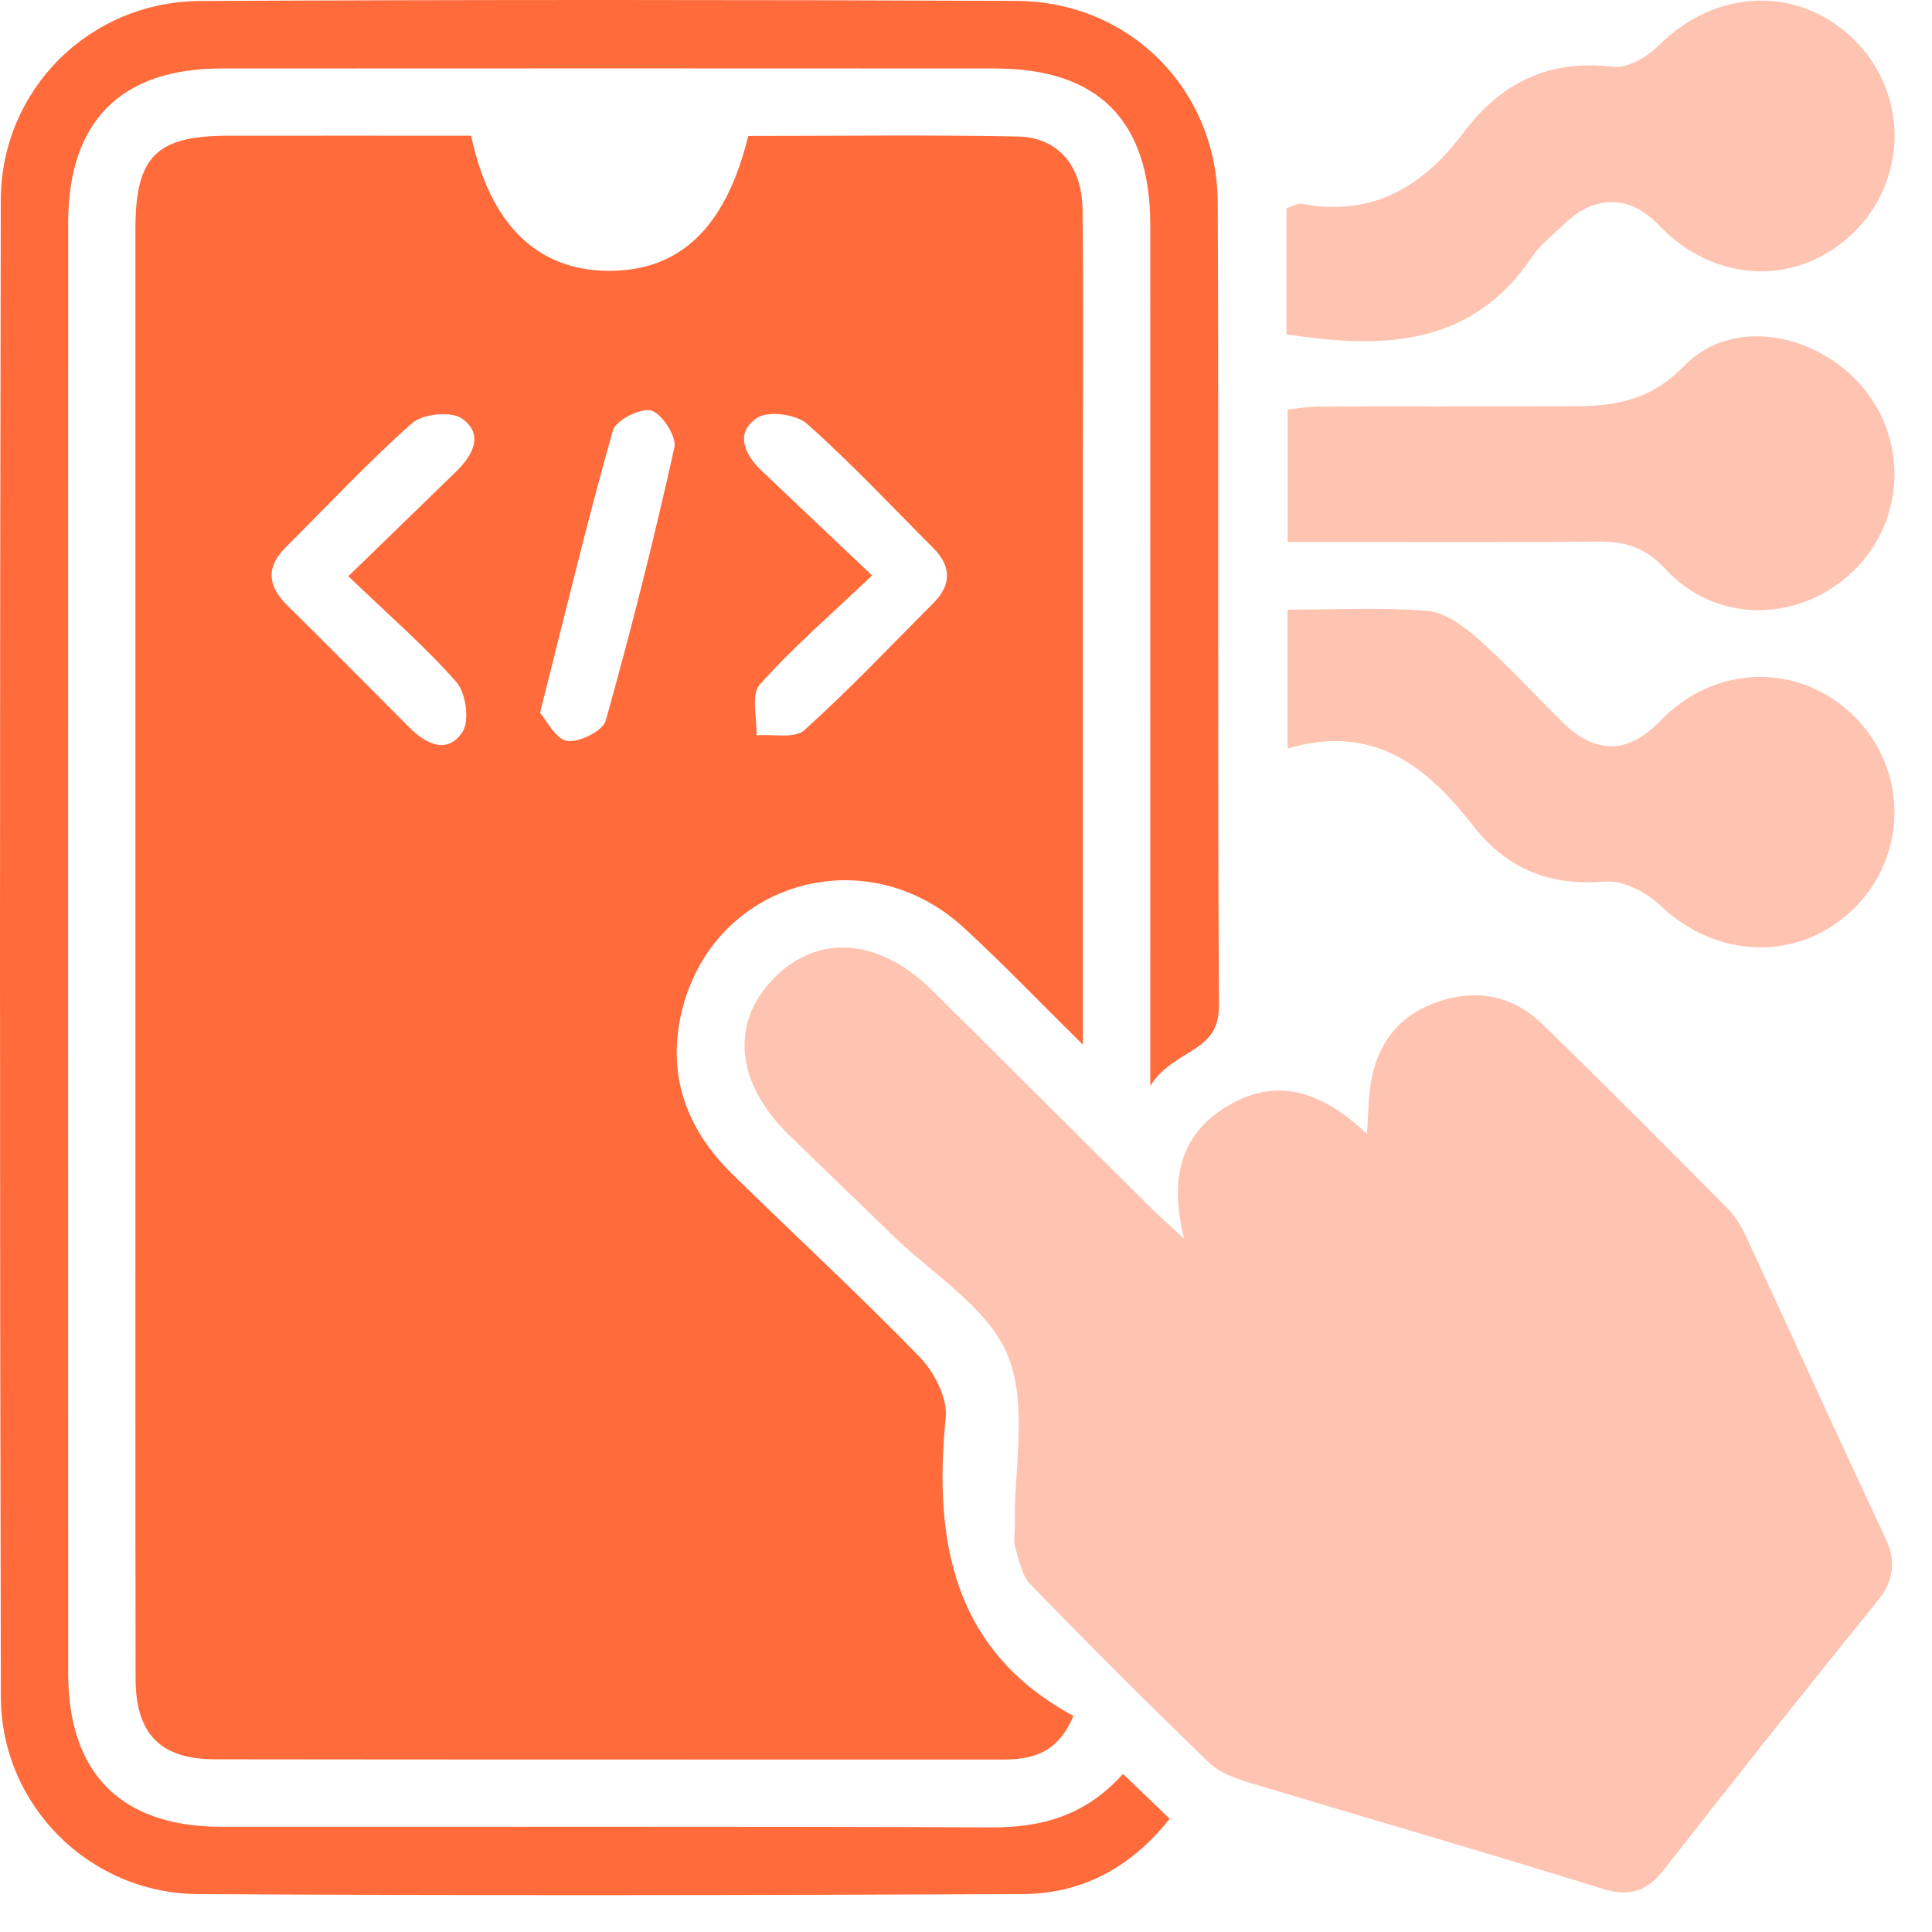
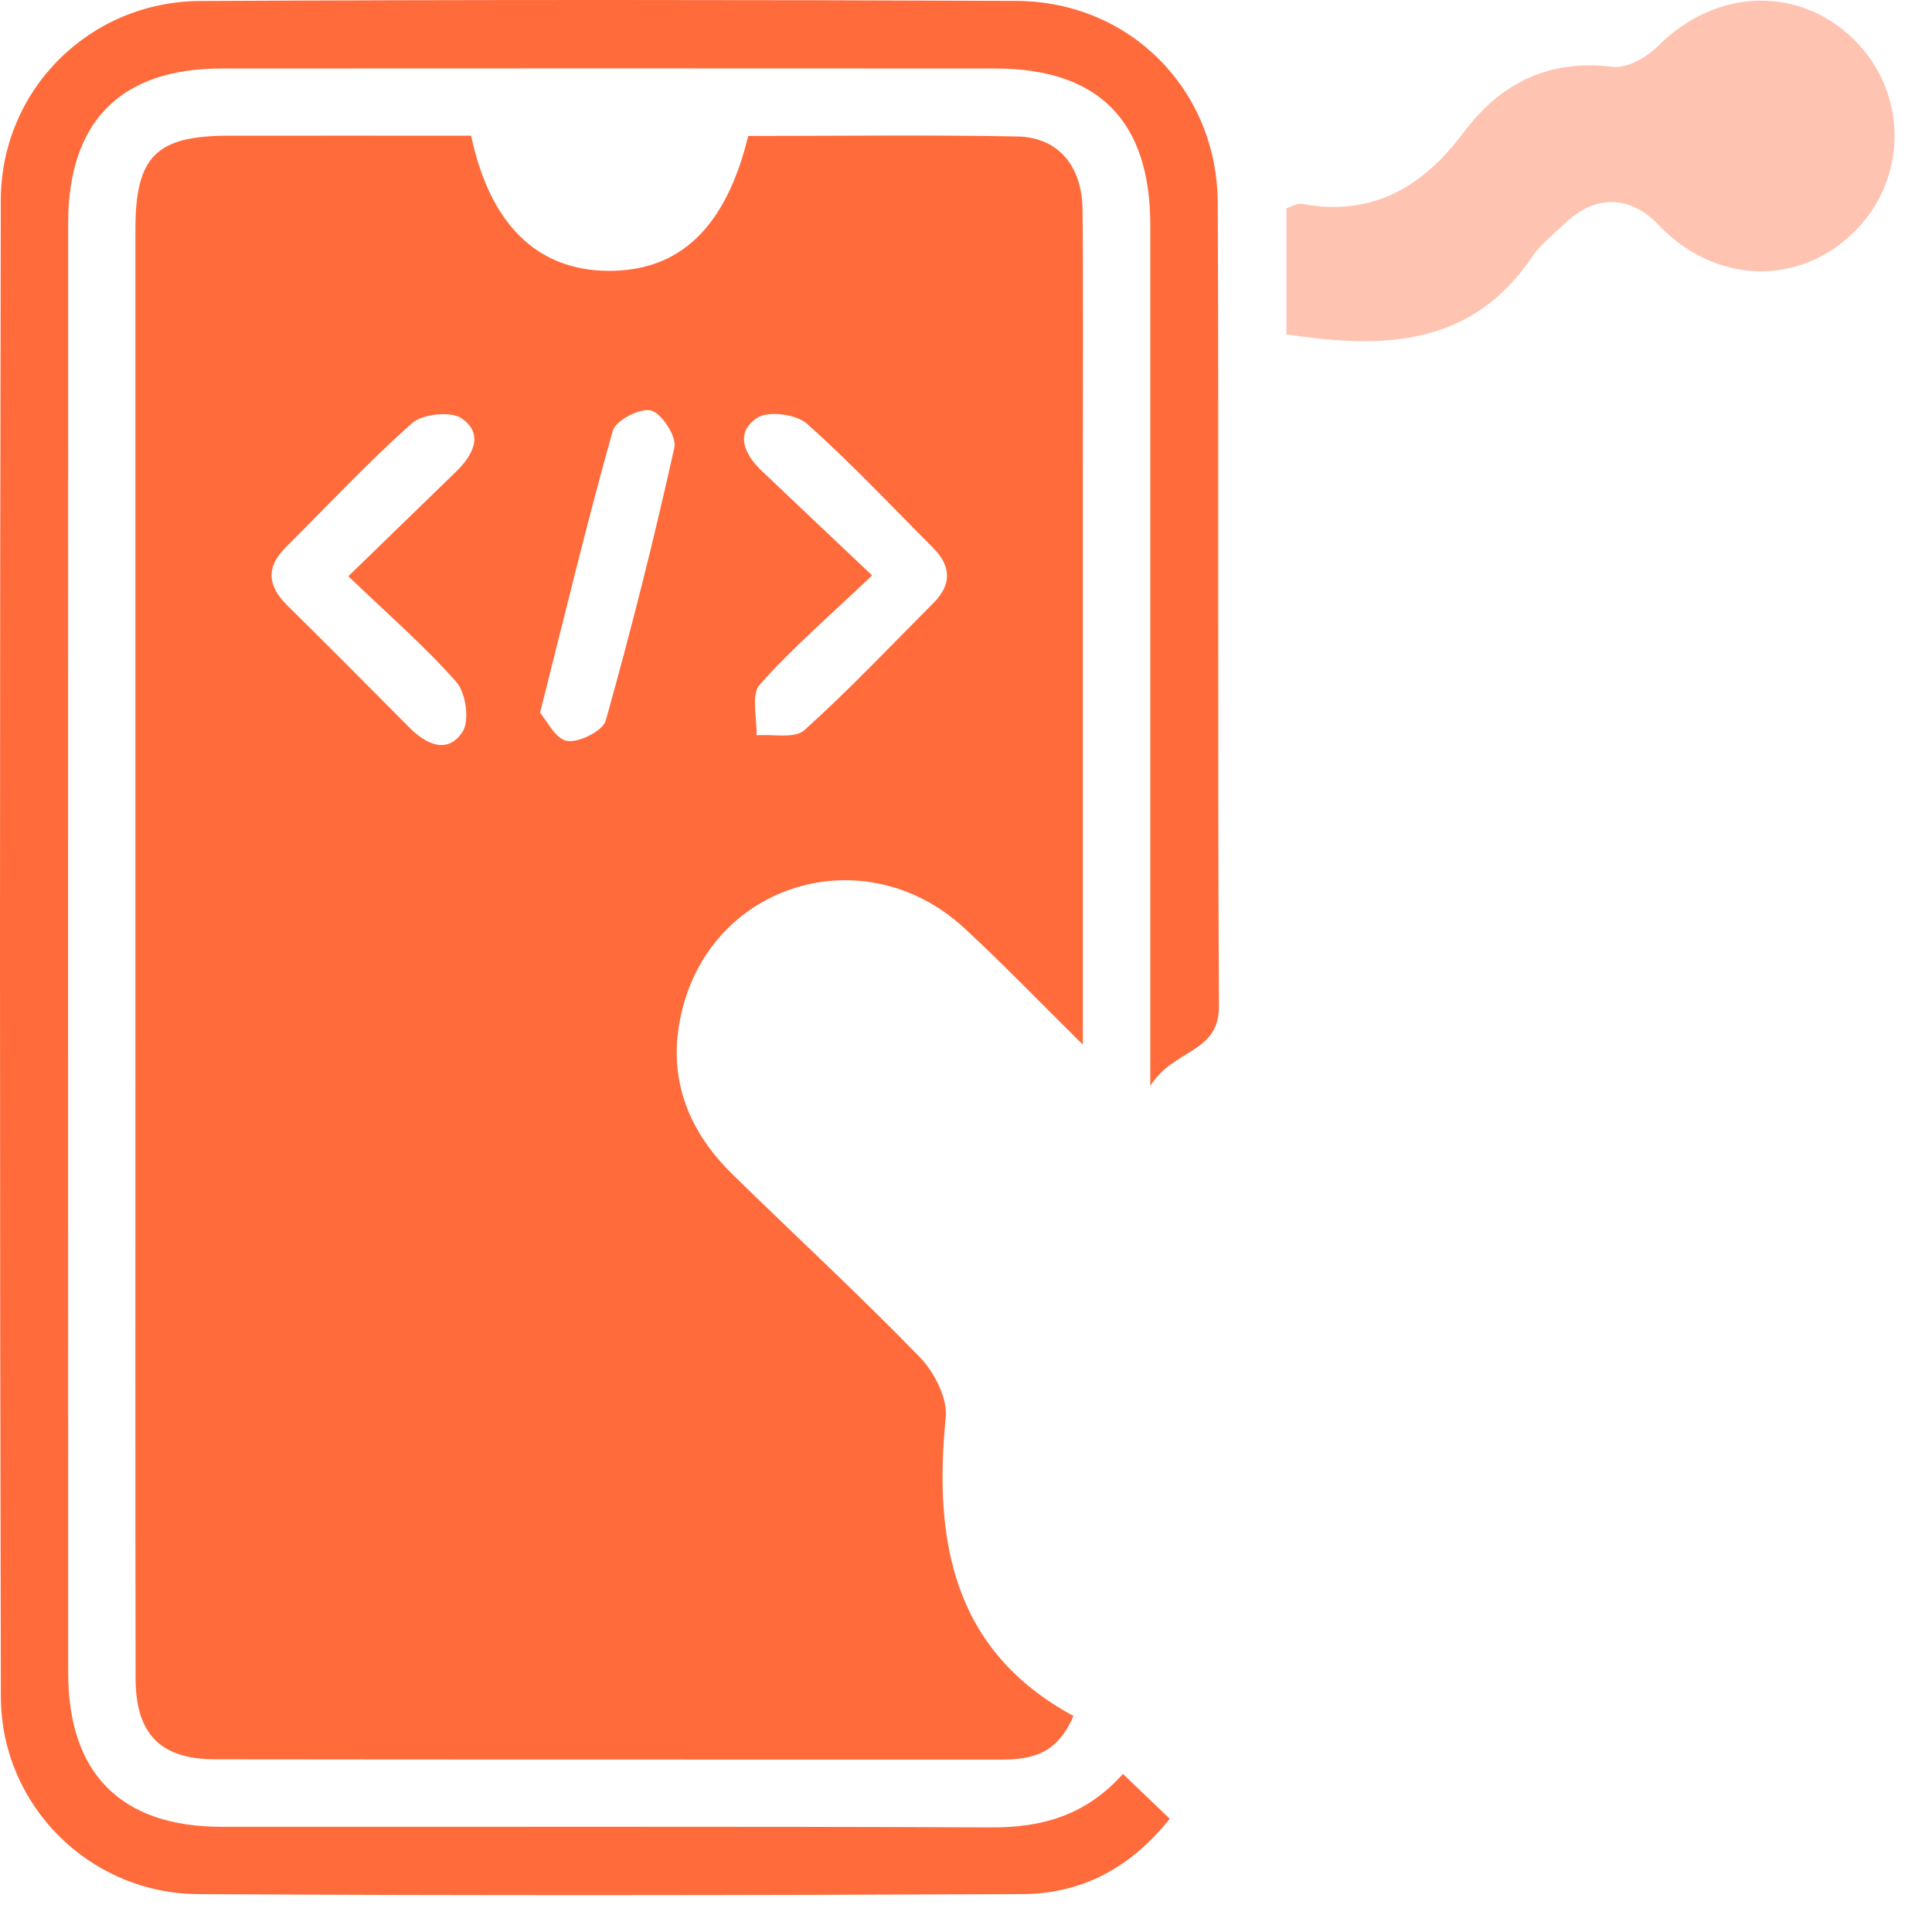
<svg xmlns="http://www.w3.org/2000/svg" width="49" height="49" viewBox="0 0 49 49" fill="none">
  <path d="M11.949 3.442C12.427 5.698 13.628 6.854 15.419 6.869C17.237 6.884 18.408 5.777 18.977 3.448C21.239 3.448 23.523 3.418 25.805 3.461C26.834 3.48 27.446 4.207 27.456 5.318C27.478 7.497 27.463 9.676 27.463 11.857C27.463 16.64 27.463 21.422 27.463 26.494C26.348 25.394 25.43 24.435 24.454 23.537C21.943 21.22 18.052 22.383 17.285 25.681C16.911 27.281 17.418 28.645 18.569 29.775C20.152 31.326 21.782 32.829 23.324 34.416C23.695 34.798 24.036 35.461 23.986 35.952C23.671 39.106 24.182 41.875 27.225 43.52C26.807 44.509 26.135 44.627 25.389 44.627C18.743 44.624 12.099 44.629 5.453 44.62C4.067 44.618 3.441 43.977 3.439 42.57C3.43 37.211 3.435 31.851 3.435 26.492C3.435 19.597 3.435 12.7 3.435 5.805C3.435 3.973 3.962 3.444 5.781 3.442C7.818 3.439 9.853 3.442 11.949 3.442ZM8.835 14.615C9.838 13.639 10.703 12.799 11.569 11.96C12 11.542 12.279 11.003 11.709 10.611C11.434 10.422 10.718 10.497 10.45 10.733C9.332 11.724 8.309 12.824 7.248 13.879C6.737 14.388 6.789 14.864 7.286 15.355C8.327 16.38 9.356 17.418 10.385 18.454C10.816 18.887 11.359 19.134 11.732 18.559C11.915 18.278 11.816 17.575 11.576 17.3C10.78 16.395 9.86 15.599 8.835 14.615ZM22.119 14.594C21.04 15.621 20.092 16.436 19.268 17.364C19.043 17.617 19.202 18.212 19.187 18.649C19.599 18.615 20.154 18.739 20.399 18.52C21.537 17.497 22.59 16.38 23.673 15.295C24.139 14.829 24.13 14.36 23.667 13.896C22.61 12.837 21.584 11.741 20.467 10.748C20.195 10.506 19.487 10.412 19.206 10.596C18.631 10.973 18.876 11.52 19.318 11.941C20.195 12.775 21.074 13.605 22.119 14.594ZM13.697 18.078C13.864 18.267 14.087 18.743 14.381 18.791C14.685 18.84 15.29 18.538 15.363 18.276C16.006 15.983 16.588 13.674 17.104 11.349C17.167 11.074 16.789 10.491 16.515 10.412C16.247 10.336 15.616 10.66 15.543 10.922C14.896 13.214 14.34 15.531 13.697 18.078Z" fill="#FF6B3B" />
-   <path d="M30.034 31.42C29.651 29.91 29.923 28.755 31.165 28.032C32.436 27.292 33.562 27.716 34.671 28.759C34.695 28.351 34.703 28.06 34.729 27.768C34.823 26.683 35.317 25.849 36.352 25.45C37.367 25.059 38.34 25.214 39.132 25.986C40.719 27.53 42.282 29.1 43.839 30.674C44.058 30.895 44.21 31.197 44.343 31.487C45.499 33.979 46.627 36.481 47.8 38.965C48.099 39.596 48.047 40.076 47.605 40.621C45.785 42.868 43.987 45.135 42.205 47.415C41.772 47.968 41.339 48.12 40.637 47.902C37.676 46.979 34.695 46.121 31.724 45.223C31.358 45.111 30.946 44.976 30.68 44.721C29.138 43.233 27.622 41.717 26.131 40.179C25.91 39.952 25.844 39.561 25.747 39.235C25.698 39.072 25.741 38.881 25.737 38.701C25.713 37.241 26.076 35.619 25.554 34.367C25.048 33.151 23.639 32.31 22.618 31.311C21.75 30.462 20.87 29.625 20.002 28.776C18.664 27.47 18.516 25.958 19.612 24.826C20.733 23.668 22.292 23.779 23.656 25.13C25.484 26.94 27.302 28.759 29.127 30.571C29.374 30.82 29.638 31.051 30.034 31.42Z" fill="#FFC4B1" />
  <path d="M28.481 44.991C28.921 45.412 29.274 45.753 29.667 46.128C28.665 47.387 27.419 48.032 25.931 48.039C18.961 48.069 11.993 48.08 5.023 48.039C2.27 48.022 0.028 45.787 0.022 43.035C-0.008 30.384 -0.006 17.733 0.02 5.08C0.026 2.273 2.272 0.038 5.083 0.025C11.98 -0.009 18.88 -0.007 25.777 0.023C28.648 0.036 30.872 2.266 30.885 5.147C30.915 11.936 30.877 18.728 30.915 25.518C30.922 26.721 29.772 26.588 29.174 27.541C29.174 26.829 29.174 26.453 29.174 26.078C29.174 19.288 29.176 12.496 29.174 5.706C29.172 3.062 27.859 1.737 25.236 1.737C18.695 1.734 12.156 1.732 5.615 1.737C3.063 1.737 1.731 3.081 1.729 5.651C1.727 17.909 1.727 30.168 1.729 42.426C1.729 44.985 3.072 46.332 5.624 46.332C12.128 46.336 18.633 46.319 25.137 46.347C26.427 46.353 27.535 46.046 28.481 44.991Z" fill="#FF6B3B" />
  <path d="M32.627 8.481C32.627 7.388 32.627 6.356 32.627 5.28C32.764 5.239 32.901 5.149 33.019 5.17C34.804 5.505 36.093 4.735 37.118 3.362C38.068 2.093 39.286 1.499 40.909 1.694C41.27 1.737 41.769 1.451 42.053 1.166C43.504 -0.292 45.61 -0.384 47.024 1.005C48.398 2.359 48.392 4.55 47.013 5.897C45.595 7.28 43.479 7.197 42.059 5.7C41.343 4.945 40.448 4.932 39.685 5.672C39.404 5.944 39.076 6.191 38.861 6.511C37.326 8.788 35.093 8.857 32.627 8.481Z" fill="#FFC4B1" />
-   <path d="M32.656 18.986C32.656 17.669 32.656 16.612 32.656 15.462C33.874 15.462 35.047 15.398 36.206 15.494C36.647 15.531 37.117 15.874 37.473 16.189C38.219 16.85 38.895 17.59 39.605 18.293C40.471 19.149 41.28 19.138 42.12 18.27C43.497 16.848 45.618 16.796 47.006 18.147C48.387 19.492 48.396 21.686 47.023 23.039C45.644 24.401 43.542 24.334 42.118 22.971C41.762 22.63 41.157 22.321 40.696 22.359C39.281 22.477 38.202 22.029 37.34 20.918C36.178 19.417 34.799 18.342 32.656 18.986Z" fill="#FFC4B1" />
-   <path d="M32.658 13.744C32.658 12.584 32.658 11.527 32.658 10.386C32.913 10.36 33.184 10.311 33.454 10.311C35.382 10.304 37.31 10.315 39.238 10.304C40.484 10.298 41.629 10.401 42.712 9.281C43.947 8.005 46.129 8.458 47.276 9.862C48.44 11.291 48.271 13.367 46.888 14.591C45.526 15.797 43.493 15.79 42.253 14.445C41.728 13.875 41.213 13.727 40.499 13.736C37.904 13.761 35.307 13.744 32.658 13.744Z" fill="#FFC4B1" />
</svg>